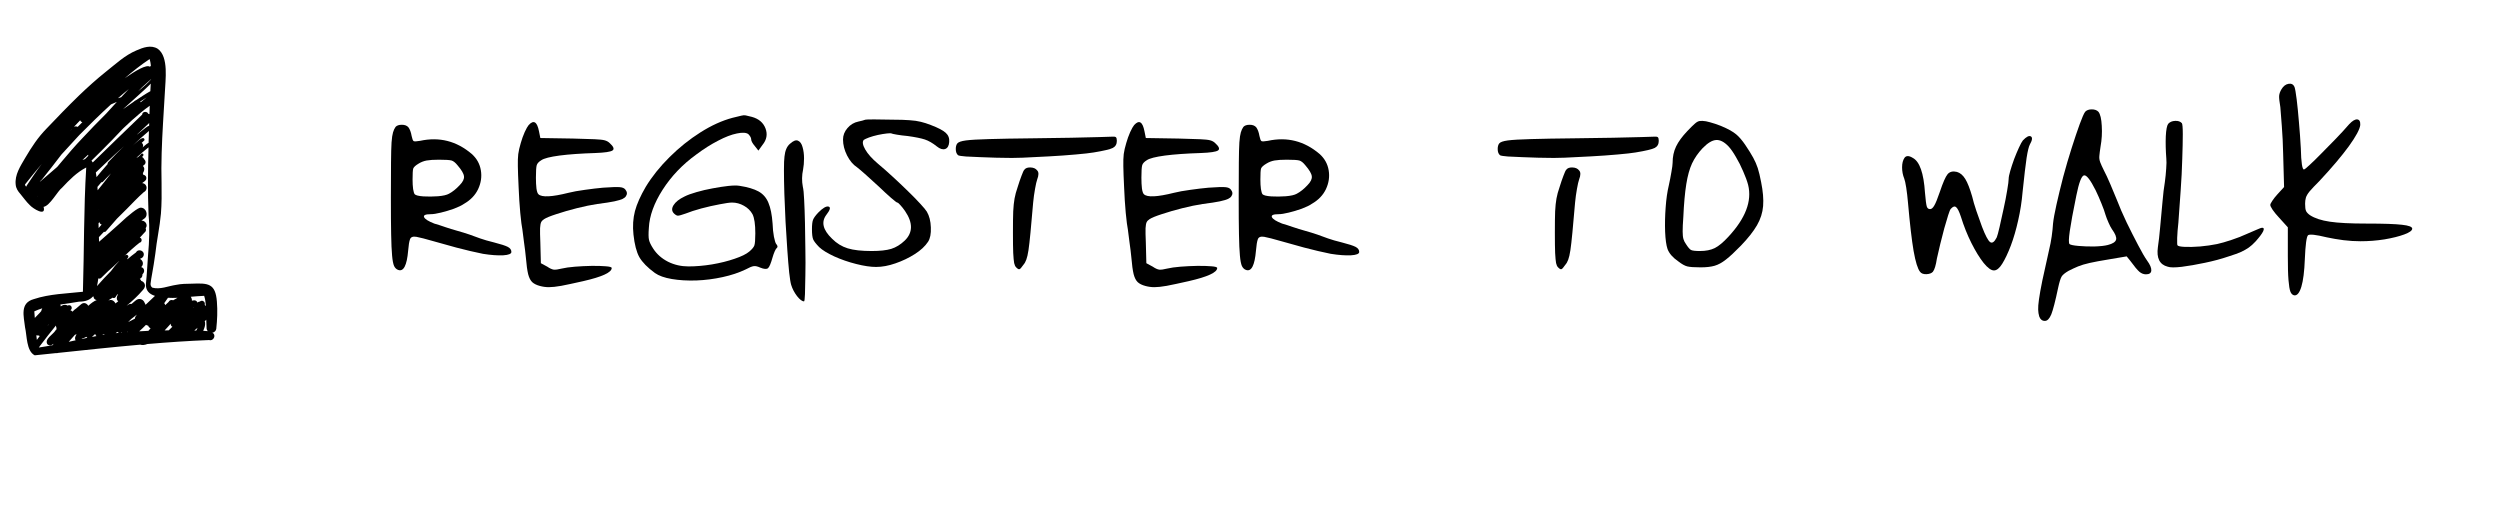
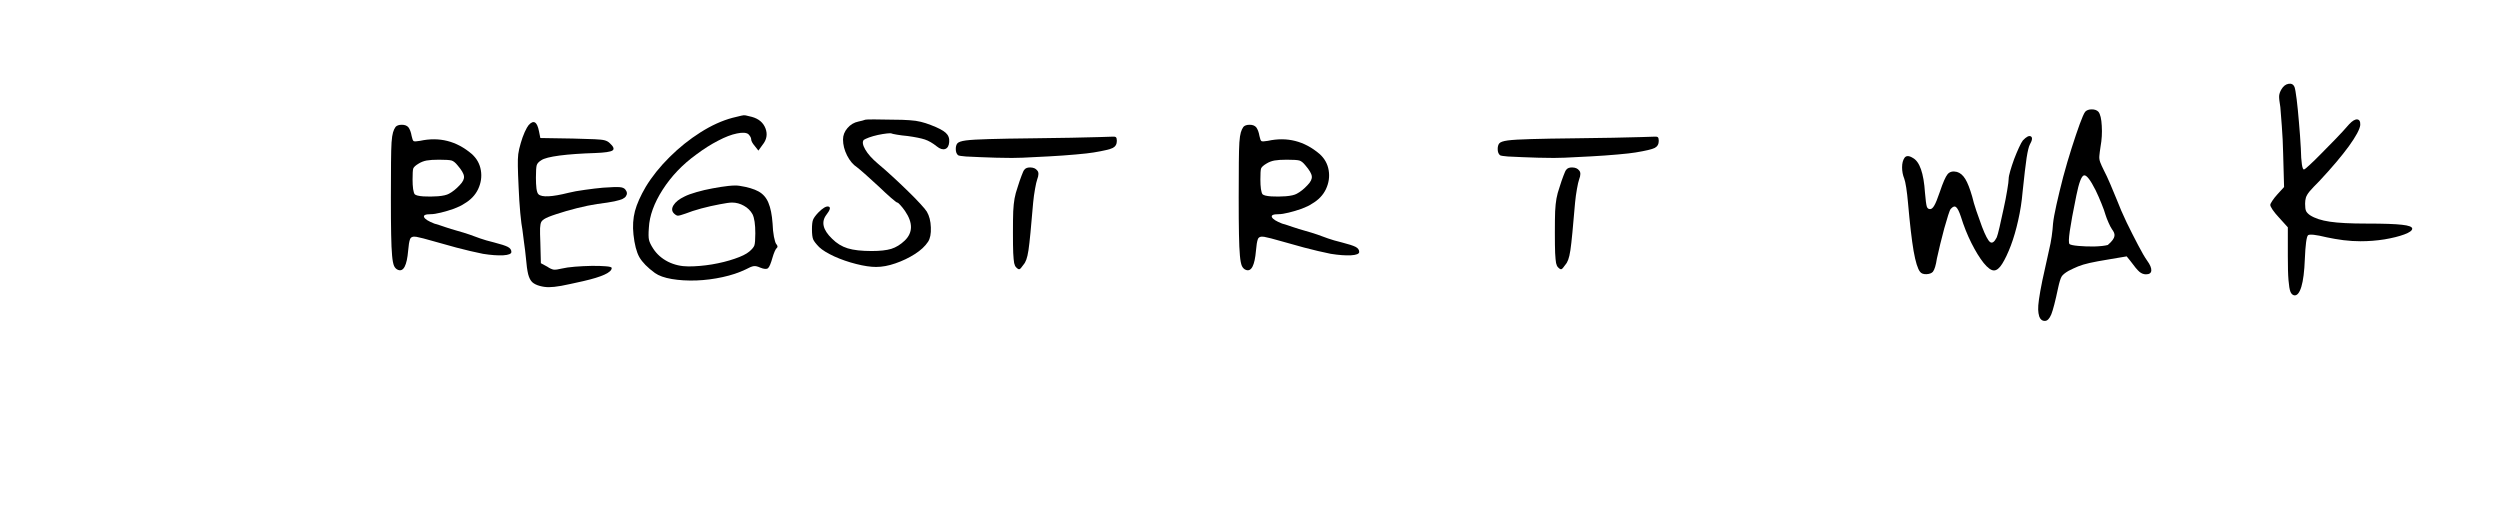
<svg xmlns="http://www.w3.org/2000/svg" width="389" zoomAndPan="magnify" viewBox="0 0 291.75 59.25" height="79" preserveAspectRatio="xMidYMid meet" version="1.2">
  <defs>
    <clipPath id="4ed047c66f">
-       <path d="M 1.699 5.188 L 25.398 5.188 L 25.398 41.477 L 1.699 41.477 Z M 1.699 5.188 " />
-     </clipPath>
+       </clipPath>
  </defs>
  <g id="87a8925f1a">
    <g clip-rule="nonzero" clip-path="url(#4ed047c66f)">
      <path style=" stroke:none;fill-rule:nonzero;fill:#000000;fill-opacity:1;" d="M 25.312 35.203 C 25.148 33.055 24.281 33.031 22.391 33.105 C 21.77 33.113 21.148 33.117 20.539 33.246 C 19.633 33.379 18.688 33.816 17.773 33.57 C 17.773 33.57 17.777 33.566 17.777 33.566 C 17.617 33.465 17.551 33.266 17.574 33.078 C 17.66 32.328 17.836 31.594 17.941 30.848 C 18 30.434 18.066 30.027 18.125 29.613 C 18.289 28.047 18.641 26.504 18.781 24.934 C 18.875 23.762 18.871 22.582 18.855 21.406 C 18.789 19.047 18.891 16.688 19.027 14.336 C 19.09 13.152 19.164 11.977 19.238 10.801 C 19.293 9.367 19.719 6.637 18.41 5.695 C 17.621 5.199 16.691 5.547 15.914 5.887 C 14.57 6.449 13.496 7.477 12.367 8.363 C 11.277 9.234 10.227 10.18 9.219 11.148 C 7.926 12.402 6.672 13.703 5.43 15.008 C 4.414 16.051 3.711 17.125 2.941 18.426 C 2.387 19.383 1.699 20.398 1.832 21.555 C 1.867 21.973 2.094 22.32 2.371 22.629 C 2.738 23.062 3.055 23.535 3.469 23.93 C 3.848 24.352 5.422 25.328 5.086 24.141 C 5.828 24.023 6.711 22.301 7.25 21.898 C 8.086 21.004 8.961 20.109 10.062 19.547 C 9.766 24.371 9.824 29.219 9.676 34.047 C 7.773 34.262 5.797 34.293 3.949 34.906 C 2.289 35.359 2.781 36.91 2.922 38.195 C 3.152 39.164 3.066 40.969 4.051 41.465 C 4.879 41.383 5.703 41.297 6.531 41.207 C 6.625 41.219 6.723 41.207 6.812 41.18 C 9.98 40.844 13.164 40.504 16.355 40.223 C 16.613 40.301 16.895 40.266 17.195 40.148 C 19.598 39.945 22 39.777 24.395 39.684 C 24.824 39.828 25.199 39.293 24.93 38.934 C 24.883 38.898 24.836 38.863 24.781 38.836 C 25.008 38.789 25.211 38.609 25.238 38.375 C 25.352 37.328 25.398 36.258 25.312 35.203 Z M 22.906 38.574 C 22.828 38.574 22.75 38.57 22.676 38.57 C 22.805 38.465 22.938 38.355 23.062 38.25 C 23.012 38.355 22.961 38.465 22.906 38.574 Z M 16.246 38.664 C 16.5 38.445 16.766 38.184 17.039 37.906 C 17.113 37.961 17.199 38 17.289 38 C 17.312 38.094 17.371 38.184 17.492 38.27 C 17.52 38.289 17.547 38.301 17.578 38.309 C 17.496 38.395 17.426 38.48 17.352 38.57 C 17.34 38.582 17.324 38.594 17.312 38.609 C 16.953 38.625 16.602 38.641 16.246 38.664 Z M 13.895 38.844 C 13.766 38.855 13.633 38.867 13.5 38.879 C 13.566 38.836 13.633 38.785 13.703 38.73 C 13.754 38.793 13.824 38.828 13.895 38.844 Z M 4.004 36.34 C 4.008 36.336 4.012 36.332 4.012 36.332 C 4.312 36.195 4.617 36.078 4.934 35.98 C 4.906 36.043 4.879 36.105 4.848 36.164 C 4.84 36.203 4.828 36.25 4.816 36.301 C 4.805 36.312 4.793 36.324 4.785 36.336 C 4.621 36.555 4.312 36.82 4.062 37.102 C 4.047 36.844 4.027 36.594 4.004 36.34 Z M 9.621 18.668 C 9.676 18.617 9.73 18.562 9.789 18.512 C 9.949 18.355 10.117 18.207 10.281 18.055 C 10.281 18.102 10.289 18.141 10.301 18.184 C 10.176 18.312 10.051 18.438 9.922 18.57 C 9.828 18.594 9.73 18.629 9.621 18.668 Z M 8.844 14.75 C 8.77 14.75 8.691 14.773 8.629 14.801 C 8.867 14.543 9.113 14.285 9.359 14.035 C 9.379 14.102 9.418 14.16 9.484 14.207 C 9.527 14.23 9.566 14.25 9.609 14.262 C 9.602 14.27 9.594 14.281 9.586 14.285 C 9.41 14.457 9.242 14.629 9.066 14.805 C 9.008 14.773 8.934 14.758 8.844 14.75 Z M 8.379 15.082 C 8.309 15.148 8.246 15.223 8.18 15.293 C 8.246 15.215 8.316 15.141 8.387 15.062 C 8.387 15.07 8.383 15.078 8.379 15.082 Z M 17.555 10.445 C 17.555 10.512 17.551 10.574 17.547 10.641 C 17.246 10.805 16.957 10.992 16.664 11.176 C 16.406 11.34 16.148 11.508 15.895 11.68 C 15.785 11.719 15.691 11.805 15.594 11.883 C 15.309 12.078 15.027 12.273 14.746 12.473 C 14.621 12.559 14.492 12.648 14.363 12.734 C 14.973 12.172 15.586 11.621 16.203 11.07 C 16.668 10.637 17.16 10.219 17.594 9.758 C 17.582 9.984 17.566 10.219 17.555 10.445 Z M 16.414 11.938 C 16.402 11.906 16.383 11.879 16.367 11.852 C 16.617 11.684 16.867 11.523 17.121 11.367 C 16.887 11.555 16.648 11.75 16.414 11.938 Z M 17.629 9.258 C 17.188 9.781 16.633 10.207 16.121 10.66 C 16.273 10.5 16.434 10.336 16.586 10.176 C 16.938 9.863 17.285 9.551 17.629 9.234 C 17.629 9.242 17.629 9.25 17.629 9.258 Z M 15.027 10.398 C 14.727 10.715 14.43 11.027 14.137 11.348 C 14.012 11.383 13.887 11.422 13.762 11.465 C 14.176 11.098 14.598 10.742 15.027 10.398 Z M 10.703 18.719 C 11.086 18.34 11.473 17.957 11.859 17.578 C 12.688 16.77 13.48 15.926 14.277 15.086 C 14.332 15.031 14.391 14.977 14.445 14.922 C 15.086 14.301 15.754 13.707 16.441 13.133 C 16.777 12.859 17.117 12.59 17.477 12.34 C 17.473 12.434 17.469 12.523 17.465 12.617 C 17.461 12.855 17.453 13.09 17.441 13.324 C 17.398 13.297 17.348 13.281 17.297 13.273 C 17.195 12.977 16.617 12.965 16.586 13.379 C 14.668 15.238 12.727 17.082 10.824 18.957 C 10.777 18.875 10.73 18.801 10.676 18.742 C 10.68 18.734 10.691 18.723 10.703 18.719 Z M 11.5 26.035 C 11.539 25.996 11.578 25.961 11.613 25.922 C 11.617 26.004 11.656 26.082 11.723 26.137 C 11.766 26.172 11.816 26.191 11.867 26.199 C 11.75 26.336 11.629 26.477 11.508 26.613 C 11.504 26.422 11.504 26.227 11.5 26.035 Z M 11.457 24.414 C 11.457 24.406 11.457 24.402 11.457 24.395 C 11.465 24.395 11.469 24.391 11.473 24.387 C 11.469 24.398 11.465 24.406 11.457 24.414 Z M 12.629 20.656 C 12.227 21.18 11.812 21.695 11.395 22.207 C 11.387 22.078 11.379 21.941 11.371 21.812 C 11.523 21.633 11.672 21.453 11.82 21.277 C 11.887 21.281 11.957 21.266 12.004 21.211 C 12.188 21.016 12.375 20.824 12.559 20.633 C 12.691 20.5 12.82 20.371 12.953 20.238 C 12.844 20.379 12.738 20.516 12.629 20.656 Z M 11.184 20.125 C 11.613 19.703 12.047 19.293 12.484 18.887 C 13.133 18.27 13.801 17.668 14.469 17.066 C 13.836 17.664 13.227 18.281 12.641 18.918 C 12.578 18.98 12.547 19.07 12.555 19.156 C 12.113 19.652 11.688 20.156 11.266 20.668 C 11.242 20.484 11.215 20.301 11.184 20.125 Z M 11.473 32.488 C 11.582 32.535 11.719 32.52 11.805 32.434 C 12.07 32.168 12.34 31.91 12.609 31.652 C 13.051 31.273 13.48 30.867 13.902 30.461 C 13.902 30.465 13.906 30.465 13.906 30.469 C 13.555 30.832 13.246 31.227 12.949 31.637 C 12.387 32.203 11.844 32.781 11.32 33.387 C 11.383 33.082 11.438 32.785 11.473 32.488 Z M 5.645 37.867 C 5.648 37.875 5.652 37.883 5.66 37.887 C 5.625 37.93 5.59 37.973 5.555 38.023 C 5.582 37.973 5.613 37.918 5.645 37.867 Z M 15.293 37.242 C 15.523 37.066 15.75 36.887 15.977 36.711 C 15.918 36.793 15.855 36.879 15.801 36.965 C 15.762 37.031 15.746 37.105 15.754 37.18 C 15.484 37.312 15.219 37.449 14.953 37.59 C 15.074 37.473 15.184 37.355 15.293 37.242 Z M 22.52 35.883 C 22.527 35.871 22.527 35.855 22.531 35.84 C 22.551 35.832 22.57 35.828 22.586 35.824 C 22.566 35.844 22.543 35.863 22.52 35.883 Z M 13.793 35.168 C 13.684 35.25 13.574 35.332 13.461 35.418 C 13.457 35.391 13.453 35.367 13.441 35.344 C 13.223 35.004 12.949 34.949 12.652 35.055 C 12.816 34.949 12.98 34.828 13.141 34.742 C 13.145 34.738 13.148 34.738 13.152 34.734 C 13.16 34.738 13.164 34.746 13.164 34.75 C 13.277 34.812 13.426 34.777 13.488 34.664 C 13.543 34.57 13.598 34.484 13.656 34.398 C 13.699 34.367 13.742 34.34 13.785 34.312 C 13.598 34.641 13.559 34.953 13.793 35.168 Z M 16.539 16.668 C 16.605 16.609 16.672 16.547 16.734 16.488 C 16.812 16.441 16.879 16.367 16.863 16.273 C 16.703 15.75 15.891 16.684 15.664 16.832 C 15.598 16.891 15.531 16.953 15.465 17.012 C 15.465 17.012 15.469 17.008 15.469 17.008 C 16.078 16.426 16.699 15.852 17.344 15.312 C 17.355 15.309 17.367 15.301 17.379 15.297 C 17.367 15.758 17.352 16.211 17.34 16.668 C 17.09 16.781 16.781 17.102 16.605 17.242 C 16.617 17.23 16.629 17.215 16.645 17.203 C 16.77 16.996 16.691 16.781 16.539 16.668 Z M 17.402 14.684 C 17.23 14.715 17.09 14.852 16.945 14.949 C 16.629 15.191 16.324 15.441 16.016 15.691 C 16.012 15.688 16.004 15.688 16.004 15.684 C 16.477 15.25 16.949 14.809 17.41 14.359 C 17.406 14.473 17.406 14.578 17.402 14.684 Z M 17.473 6.914 C 17.539 7.16 17.582 7.41 17.609 7.664 C 17.574 7.707 17.539 7.754 17.5 7.793 C 17.117 7.484 15.824 8.242 14.559 9.129 C 15.477 8.34 16.422 7.582 17.43 6.914 C 17.445 6.914 17.461 6.914 17.473 6.914 Z M 4.891 20.949 C 5.633 20.043 6.34 19.113 7.051 18.188 C 7.09 18.137 7.133 18.082 7.172 18.031 C 7.809 17.336 8.445 16.637 9.086 15.945 C 9.152 15.875 9.219 15.797 9.289 15.727 C 10.488 14.52 11.699 13.324 12.957 12.18 C 13.184 12.078 13.406 11.984 13.637 11.891 C 13.23 12.336 12.82 12.785 12.414 13.234 C 11.457 14.184 10.523 15.152 9.602 16.137 C 8.785 16.996 8.008 17.887 7.25 18.797 C 7.059 19.023 6.871 19.254 6.676 19.48 C 5.992 20.059 5.312 20.645 4.637 21.234 C 4.711 21.121 4.797 21.02 4.891 20.949 Z M 4.32 22.922 C 4.34 22.902 4.355 22.887 4.379 22.867 C 4.379 22.867 4.383 22.871 4.383 22.871 C 4.363 22.891 4.344 22.91 4.324 22.926 C 4.324 22.922 4.324 22.922 4.32 22.922 Z M 4.238 39.125 C 4.242 39.125 4.242 39.129 4.246 39.129 C 4.34 39.156 4.422 39.16 4.5 39.148 C 4.512 39.156 4.523 39.164 4.531 39.172 C 4.566 39.191 4.602 39.203 4.641 39.211 C 4.527 39.363 4.414 39.512 4.301 39.664 C 4.281 39.484 4.262 39.305 4.238 39.125 Z M 4.691 40.332 C 5.277 39.535 5.906 38.762 6.523 37.992 C 6.527 38.074 6.551 38.148 6.582 38.219 C 6.574 38.27 6.578 38.324 6.609 38.391 C 6.613 38.395 6.617 38.395 6.617 38.398 C 6.57 38.453 6.52 38.512 6.473 38.566 C 6.227 39.02 5.117 39.578 5.547 40.195 C 5.812 40.383 6.039 40.297 6.246 40.113 C 6.215 40.168 6.184 40.223 6.16 40.277 C 5.617 40.379 5.074 40.477 4.527 40.555 C 4.582 40.484 4.637 40.41 4.691 40.332 Z M 8.75 39.066 C 8.809 39.047 8.875 39.027 8.938 39.008 C 8.758 39.293 8.688 39.543 8.832 39.711 C 8.562 39.77 8.293 39.832 8.02 39.891 C 8.266 39.613 8.508 39.336 8.75 39.066 Z M 9.57 39.512 C 9.727 39.48 9.898 39.406 10.078 39.305 C 10.09 39.324 10.105 39.344 10.125 39.367 C 10.148 39.391 10.172 39.41 10.195 39.422 C 9.973 39.469 9.754 39.516 9.535 39.562 C 9.543 39.543 9.559 39.531 9.57 39.512 Z M 11.113 38.969 C 11.113 39 11.121 39.031 11.137 39.062 C 11.164 39.125 11.207 39.176 11.262 39.219 C 11.086 39.25 10.906 39.281 10.727 39.32 C 10.855 39.199 10.984 39.082 11.113 38.969 Z M 12.16 38.977 C 12.164 39 12.168 39.027 12.176 39.055 C 12.09 39.07 12.008 39.082 11.922 39.098 C 12 39.059 12.082 39.016 12.16 38.977 Z M 14.855 38.758 C 14.84 38.758 14.832 38.762 14.816 38.762 C 14.852 38.727 14.883 38.691 14.918 38.656 C 14.891 38.695 14.871 38.727 14.855 38.758 Z M 19.926 37.77 C 19.914 37.887 19.945 37.992 20.035 38.086 C 20.062 38.105 20.094 38.117 20.121 38.125 C 19.977 38.27 19.836 38.41 19.691 38.551 C 19.531 38.551 19.367 38.555 19.211 38.559 C 19.457 38.305 19.695 38.035 19.926 37.77 Z M 23.824 34.523 C 23.949 34.902 24 35.297 24.023 35.691 C 24.02 35.695 24.008 35.699 24 35.703 C 23.969 35.66 23.938 35.625 23.906 35.594 C 23.906 35.57 23.902 35.551 23.895 35.535 C 23.918 35.422 23.891 35.293 23.805 35.203 C 23.625 35.039 23.469 35.086 23.32 35.191 C 23.215 35.207 23.113 35.246 23.035 35.309 C 23 35.188 22.902 35.078 22.734 35.051 C 22.633 35.043 22.52 35.059 22.395 35.09 C 22.406 34.926 22.352 34.766 22.262 34.633 C 22.781 34.59 23.305 34.543 23.824 34.523 Z M 20.715 34.754 C 20.543 34.848 20.371 34.949 20.203 35.047 C 20.035 34.965 19.793 35.004 19.68 35.234 C 19.551 35.363 19.418 35.484 19.285 35.609 C 19.266 35.527 19.223 35.449 19.164 35.383 C 19.367 35.105 19.52 34.887 19.598 34.758 C 19.598 34.754 19.594 34.754 19.594 34.75 C 19.969 34.773 20.34 34.77 20.715 34.754 Z M 18.082 34.527 C 18.078 34.539 18.066 34.551 18.059 34.555 C 17.719 34.891 17.348 35.227 16.984 35.574 C 16.969 35.504 16.938 35.434 16.895 35.371 C 16.895 35.371 16.891 35.367 16.891 35.367 C 16.77 34.977 16.277 34.664 15.789 35.098 C 15.633 35.219 15.488 35.344 15.344 35.473 C 15.27 35.453 15.184 35.457 15.086 35.496 C 14.977 35.555 14.875 35.617 14.773 35.68 C 15.453 35.113 16.105 34.512 16.684 33.836 C 17.148 33.348 16.836 32.879 16.484 32.781 C 16.449 32.691 16.391 32.609 16.316 32.547 C 16.367 32.508 16.422 32.469 16.473 32.434 C 16.594 32.316 16.633 32.172 16.617 32.031 C 16.824 31.801 16.906 31.555 16.703 31.293 C 16.625 31.227 16.551 31.188 16.473 31.168 C 16.5 31.148 16.527 31.125 16.547 31.098 C 16.809 30.766 16.641 30.371 16.344 30.219 C 16.367 30.199 16.391 30.18 16.414 30.164 C 16.582 30.125 16.719 29.984 16.762 29.824 C 16.918 29.273 16.145 28.961 15.867 29.461 C 15.52 29.711 15.184 29.984 14.859 30.266 C 14.867 30.223 14.875 30.184 14.871 30.148 C 14.898 30.113 14.93 30.086 14.953 30.051 C 15.074 29.863 14.816 29.637 14.648 29.781 C 14.605 29.824 14.551 29.863 14.492 29.902 C 15.07 29.355 15.656 28.812 16.285 28.324 C 16.605 28.27 16.605 27.801 16.316 27.734 C 16.547 27.496 16.773 27.254 16.992 27 C 17.055 26.867 17.043 26.73 16.992 26.613 C 17 26.605 17.012 26.598 17.027 26.586 C 17.289 26.191 16.906 25.711 16.5 25.75 C 16.605 25.672 16.711 25.594 16.82 25.523 C 17.379 25.156 17.074 24.227 16.414 24.234 C 16.121 24.219 15.043 25.059 13.926 26.121 C 13.48 26.508 13.047 26.898 12.609 27.293 C 12.258 27.602 11.91 27.91 11.562 28.215 C 11.555 28.031 11.551 27.852 11.543 27.672 C 11.562 27.648 11.582 27.629 11.598 27.613 C 11.77 27.426 11.949 27.242 12.129 27.051 C 12.207 27.082 12.297 27.066 12.355 26.996 C 12.547 26.781 12.734 26.57 12.922 26.352 C 13.164 26.078 13.406 25.797 13.648 25.52 C 14.039 25.133 14.422 24.75 14.809 24.367 C 15.465 23.707 16.094 23.023 16.793 22.414 C 17.051 22.297 17.172 21.973 17.066 21.715 C 16.992 21.504 16.797 21.387 16.594 21.367 C 16.77 21.203 17.047 21.113 17.074 20.84 C 17.109 20.578 16.922 20.418 16.715 20.391 C 16.719 20.352 16.711 20.312 16.699 20.273 C 16.691 20.25 16.676 20.23 16.668 20.211 C 16.781 20.043 16.852 19.855 16.832 19.645 C 16.809 19.527 16.75 19.438 16.676 19.367 C 16.758 19.297 16.836 19.23 16.918 19.16 C 17.051 18.969 16.988 18.738 16.84 18.602 C 16.785 18.48 16.695 18.379 16.574 18.32 C 16.684 18.227 16.793 18.117 16.719 17.984 C 16.672 17.91 16.566 17.906 16.5 17.949 C 16.434 17.992 16.414 18.066 16.355 18.109 C 16.277 18.18 16.203 18.254 16.125 18.324 C 16.055 18.352 15.98 18.383 15.914 18.418 C 16.367 17.992 16.836 17.582 17.332 17.195 C 17.262 19.816 17.23 22.434 17.336 25.055 C 17.484 26.605 17.422 28.164 17.281 29.715 C 17.195 30.836 17.152 31.945 17.035 33.062 C 16.949 33.887 17.426 34.328 18.082 34.527 Z M 2.918 21.527 C 3.555 20.719 4.207 19.926 4.871 19.137 C 4.254 19.949 3.691 20.801 3.125 21.645 C 3.098 21.684 3.078 21.734 3.066 21.781 C 3.039 21.762 3.016 21.738 2.992 21.715 C 2.945 21.66 2.922 21.598 2.918 21.527 Z M 10.816 34.625 C 10.852 34.625 10.891 34.609 10.93 34.594 C 10.926 34.609 10.922 34.617 10.922 34.633 C 10.914 34.84 11.09 34.992 11.285 35.02 C 10.984 35.121 10.648 35.371 10.301 35.688 C 10.145 35.398 9.77 35.219 9.43 35.535 C 9.238 35.688 9.055 35.852 8.871 36.016 C 8.762 36.066 8.668 36.168 8.582 36.25 C 8.539 36.289 8.504 36.328 8.461 36.371 C 8.395 36.289 8.305 36.234 8.211 36.199 C 8.48 36.066 8.402 35.605 8.043 35.613 C 7.984 35.625 7.934 35.641 7.879 35.66 C 7.758 35.582 7.598 35.547 7.402 35.594 C 7.285 35.629 7.18 35.688 7.082 35.758 C 7.086 35.68 7.074 35.605 7.043 35.539 C 7.773 35.43 8.512 35.336 9.219 35.203 C 9.938 35.203 10.461 35.016 10.816 34.625 Z M 4.008 36.336 C 4.004 36.336 4.004 36.336 4.008 36.336 C 4.004 36.336 4.004 36.336 4.008 36.336 C 4.004 36.336 4.004 36.336 4.008 36.336 C 4.004 36.336 4.004 36.336 4.008 36.336 Z M 14.094 38.824 C 14.105 38.816 14.125 38.812 14.137 38.805 C 14.176 38.785 14.211 38.766 14.246 38.746 C 14.23 38.77 14.219 38.789 14.203 38.812 C 14.172 38.816 14.145 38.816 14.113 38.82 C 14.105 38.824 14.102 38.824 14.094 38.824 Z M 23.715 38.605 C 23.848 38.305 23.969 38 23.938 37.672 C 23.934 37.605 23.914 37.547 23.887 37.496 C 23.949 37.434 24.012 37.371 24.07 37.312 C 24.082 37.652 24.094 37.996 24.109 38.336 C 24.117 38.453 24.168 38.559 24.246 38.645 C 24.074 38.621 23.895 38.609 23.715 38.605 Z M 23.715 38.605 " />
    </g>
    <g style="fill:#000000;fill-opacity:1;">
      <g transform="translate(45.241, 39.169)">
        <path style="stroke:none" d="M 0.922 -24.359 C 1.066 -24.523 1.312 -24.609 1.656 -24.609 C 2 -24.609 2.254 -24.508 2.422 -24.312 C 2.598 -24.07 2.723 -23.734 2.797 -23.297 C 2.867 -22.953 2.945 -22.754 3.031 -22.703 C 3.113 -22.648 3.363 -22.66 3.781 -22.734 C 6.031 -23.223 8.039 -22.711 9.812 -21.203 C 10.395 -20.68 10.75 -20.047 10.875 -19.297 C 11 -18.555 10.895 -17.828 10.562 -17.109 C 10.227 -16.398 9.68 -15.828 8.922 -15.391 C 8.629 -15.191 8.234 -15 7.734 -14.812 C 7.234 -14.633 6.727 -14.484 6.219 -14.359 C 5.719 -14.234 5.312 -14.172 5 -14.172 C 4.406 -14.172 4.156 -14.055 4.25 -13.828 C 4.352 -13.598 4.75 -13.348 5.438 -13.078 C 5.781 -12.984 6.203 -12.848 6.703 -12.672 C 7.203 -12.504 7.641 -12.367 8.016 -12.266 C 8.617 -12.098 9.129 -11.941 9.547 -11.797 C 9.961 -11.648 10.379 -11.5 10.797 -11.344 C 11.211 -11.195 11.754 -11.039 12.422 -10.875 C 13.203 -10.676 13.734 -10.504 14.016 -10.359 C 14.297 -10.211 14.438 -10.016 14.438 -9.766 C 14.438 -9.547 14.117 -9.414 13.484 -9.375 C 12.848 -9.344 12.062 -9.398 11.125 -9.547 C 10.562 -9.672 10.062 -9.781 9.625 -9.875 C 9.188 -9.977 8.645 -10.113 8 -10.281 C 7.363 -10.457 6.484 -10.703 5.359 -11.016 C 4.43 -11.285 3.766 -11.457 3.359 -11.531 C 2.953 -11.602 2.703 -11.508 2.609 -11.25 C 2.516 -11 2.441 -10.555 2.391 -9.922 C 2.242 -8.18 1.852 -7.43 1.219 -7.672 C 1.02 -7.742 0.863 -7.895 0.75 -8.125 C 0.645 -8.363 0.566 -8.77 0.516 -9.344 C 0.461 -9.926 0.426 -10.754 0.406 -11.828 C 0.383 -12.898 0.375 -14.332 0.375 -16.125 C 0.375 -17.844 0.379 -19.207 0.391 -20.219 C 0.398 -21.238 0.422 -22.016 0.453 -22.547 C 0.492 -23.086 0.551 -23.477 0.625 -23.719 C 0.695 -23.969 0.797 -24.18 0.922 -24.359 Z M 8.156 -19.875 C 7.906 -20.188 7.672 -20.375 7.453 -20.438 C 7.234 -20.5 6.742 -20.531 5.984 -20.531 C 5.367 -20.531 4.891 -20.5 4.547 -20.438 C 4.211 -20.375 3.91 -20.258 3.641 -20.094 C 3.266 -19.875 3.047 -19.676 2.984 -19.5 C 2.93 -19.332 2.906 -18.906 2.906 -18.219 C 2.906 -17.801 2.926 -17.43 2.969 -17.109 C 3.02 -16.797 3.082 -16.594 3.156 -16.5 C 3.281 -16.375 3.617 -16.289 4.172 -16.25 C 4.723 -16.219 5.289 -16.223 5.875 -16.266 C 6.469 -16.316 6.895 -16.414 7.156 -16.562 C 7.57 -16.781 7.988 -17.113 8.406 -17.562 C 8.781 -17.945 8.945 -18.289 8.906 -18.594 C 8.875 -18.906 8.625 -19.332 8.156 -19.875 Z M 8.156 -19.875 " />
      </g>
    </g>
    <g style="fill:#000000;fill-opacity:1;">
      <g transform="translate(60.042, 39.169)">
        <path style="stroke:none" d="M 1.656 -24.578 C 2.238 -25.211 2.641 -24.969 2.859 -23.844 L 3.016 -23.062 L 6.828 -23 C 7.953 -22.969 8.789 -22.941 9.344 -22.922 C 9.895 -22.898 10.285 -22.859 10.516 -22.797 C 10.754 -22.734 10.945 -22.629 11.094 -22.484 C 11.562 -22.066 11.676 -21.773 11.438 -21.609 C 11.207 -21.453 10.539 -21.352 9.438 -21.312 C 7.75 -21.258 6.352 -21.16 5.25 -21.016 C 4.145 -20.867 3.438 -20.688 3.125 -20.469 C 2.832 -20.289 2.656 -20.098 2.594 -19.891 C 2.531 -19.68 2.5 -19.195 2.5 -18.438 C 2.5 -17.945 2.52 -17.523 2.562 -17.172 C 2.613 -16.816 2.691 -16.594 2.797 -16.5 C 3.18 -16.125 4.352 -16.18 6.312 -16.672 C 6.801 -16.797 7.438 -16.91 8.219 -17.016 C 9.008 -17.129 9.711 -17.211 10.328 -17.266 C 11.328 -17.336 11.977 -17.359 12.281 -17.328 C 12.594 -17.305 12.812 -17.211 12.938 -17.047 C 13.156 -16.773 13.176 -16.516 13 -16.266 C 12.926 -16.148 12.797 -16.047 12.609 -15.953 C 12.43 -15.867 12.113 -15.773 11.656 -15.672 C 11.207 -15.578 10.531 -15.473 9.625 -15.359 C 8.938 -15.254 8.156 -15.094 7.281 -14.875 C 6.414 -14.656 5.625 -14.426 4.906 -14.188 C 4.188 -13.957 3.703 -13.758 3.453 -13.594 C 3.285 -13.488 3.172 -13.367 3.109 -13.234 C 3.047 -13.109 3.004 -12.875 2.984 -12.531 C 2.973 -12.188 2.984 -11.633 3.016 -10.875 L 3.078 -8.453 L 3.828 -8.047 C 4.117 -7.848 4.367 -7.734 4.578 -7.703 C 4.785 -7.68 5.098 -7.723 5.516 -7.828 C 5.898 -7.922 6.414 -7.992 7.062 -8.047 C 7.719 -8.098 8.367 -8.129 9.016 -8.141 C 9.66 -8.148 10.207 -8.133 10.656 -8.094 C 11.113 -8.062 11.344 -7.992 11.344 -7.891 C 11.344 -7.379 10.234 -6.867 8.016 -6.359 C 6.91 -6.109 6.055 -5.926 5.453 -5.812 C 4.859 -5.707 4.379 -5.656 4.016 -5.656 C 3.66 -5.656 3.312 -5.703 2.969 -5.797 C 2.582 -5.898 2.285 -6.047 2.078 -6.234 C 1.867 -6.43 1.707 -6.742 1.594 -7.172 C 1.488 -7.609 1.398 -8.254 1.328 -9.109 C 1.273 -9.672 1.203 -10.27 1.109 -10.906 C 1.023 -11.539 0.961 -12.031 0.922 -12.375 C 0.848 -12.719 0.766 -13.367 0.672 -14.328 C 0.586 -15.285 0.523 -16.266 0.484 -17.266 C 0.43 -18.367 0.398 -19.207 0.391 -19.781 C 0.379 -20.352 0.395 -20.82 0.438 -21.188 C 0.488 -21.562 0.586 -21.992 0.734 -22.484 C 0.859 -22.922 1.008 -23.344 1.188 -23.75 C 1.375 -24.156 1.531 -24.43 1.656 -24.578 Z M 1.656 -24.578 " />
      </g>
    </g>
    <g style="fill:#000000;fill-opacity:1;">
      <g transform="translate(73.52, 39.169)">
        <path style="stroke:none" d="M 11.969 -25.422 C 12.457 -25.547 12.801 -25.629 13 -25.672 C 13.195 -25.723 13.363 -25.734 13.5 -25.703 C 13.633 -25.68 13.875 -25.625 14.219 -25.531 C 15.02 -25.312 15.551 -24.863 15.812 -24.188 C 16.07 -23.508 15.957 -22.867 15.469 -22.266 L 14.984 -21.594 L 14.578 -22.109 C 14.285 -22.453 14.141 -22.723 14.141 -22.922 C 14.141 -23.086 14.031 -23.285 13.812 -23.516 C 13.562 -23.703 13.117 -23.727 12.484 -23.594 C 11.848 -23.469 11.113 -23.188 10.281 -22.75 C 9.445 -22.32 8.594 -21.781 7.719 -21.125 C 6.125 -19.969 4.82 -18.602 3.812 -17.031 C 2.812 -15.469 2.273 -13.988 2.203 -12.594 C 2.148 -11.914 2.156 -11.441 2.219 -11.172 C 2.281 -10.898 2.445 -10.555 2.719 -10.141 C 3.133 -9.504 3.707 -9 4.438 -8.625 C 5.176 -8.258 5.973 -8.078 6.828 -8.078 C 7.691 -8.078 8.602 -8.156 9.562 -8.312 C 10.531 -8.477 11.41 -8.695 12.203 -8.969 C 13.004 -9.238 13.578 -9.52 13.922 -9.812 C 14.242 -10.082 14.441 -10.32 14.516 -10.531 C 14.586 -10.738 14.625 -11.207 14.625 -11.938 C 14.625 -12.988 14.516 -13.734 14.297 -14.172 C 14.066 -14.586 13.734 -14.914 13.297 -15.156 C 12.859 -15.406 12.395 -15.531 11.906 -15.531 C 11.633 -15.531 11.156 -15.461 10.469 -15.328 C 9.781 -15.203 9.066 -15.039 8.328 -14.844 C 7.598 -14.645 6.988 -14.445 6.5 -14.25 C 6.031 -14.082 5.727 -14 5.594 -14 C 5.469 -14 5.316 -14.082 5.141 -14.25 C 4.867 -14.52 4.848 -14.844 5.078 -15.219 C 5.316 -15.602 5.742 -15.941 6.359 -16.234 C 6.703 -16.41 7.172 -16.582 7.766 -16.75 C 8.367 -16.926 8.992 -17.07 9.641 -17.188 C 10.285 -17.312 10.895 -17.406 11.469 -17.469 C 12.051 -17.531 12.488 -17.535 12.781 -17.484 C 13.738 -17.336 14.477 -17.117 15 -16.828 C 15.531 -16.535 15.914 -16.094 16.156 -15.5 C 16.406 -14.914 16.566 -14.109 16.641 -13.078 C 16.66 -12.516 16.711 -12.004 16.797 -11.547 C 16.891 -11.098 16.973 -10.82 17.047 -10.719 C 17.242 -10.5 17.27 -10.332 17.125 -10.219 C 17.07 -10.188 16.992 -10.062 16.891 -9.844 C 16.797 -9.625 16.711 -9.391 16.641 -9.141 C 16.441 -8.43 16.266 -8.008 16.109 -7.875 C 15.953 -7.738 15.648 -7.758 15.203 -7.938 C 14.891 -8.082 14.633 -8.141 14.438 -8.109 C 14.238 -8.086 13.922 -7.957 13.484 -7.719 C 12.703 -7.344 11.805 -7.047 10.797 -6.828 C 9.797 -6.609 8.773 -6.477 7.734 -6.438 C 6.691 -6.406 5.738 -6.461 4.875 -6.609 C 4.02 -6.754 3.363 -6.988 2.906 -7.312 C 2.039 -7.945 1.438 -8.562 1.094 -9.156 C 0.758 -9.758 0.531 -10.641 0.406 -11.797 C 0.301 -12.773 0.359 -13.688 0.578 -14.531 C 0.805 -15.375 1.227 -16.32 1.844 -17.375 C 2.57 -18.57 3.5 -19.727 4.625 -20.844 C 5.75 -21.957 6.945 -22.914 8.219 -23.719 C 9.5 -24.531 10.75 -25.098 11.969 -25.422 Z M 11.969 -25.422 " />
      </g>
    </g>
    <g style="fill:#000000;fill-opacity:1;">
      <g transform="translate(91.112, 39.169)">
-         <path style="stroke:none" d="M 1.062 -22.375 C 1.457 -22.738 1.773 -22.863 2.016 -22.75 C 2.266 -22.645 2.441 -22.395 2.547 -22 C 2.66 -21.613 2.719 -21.176 2.719 -20.688 C 2.719 -20.195 2.68 -19.766 2.609 -19.391 C 2.461 -18.703 2.453 -18.031 2.578 -17.375 C 2.648 -17.102 2.703 -16.586 2.734 -15.828 C 2.773 -15.066 2.805 -14.176 2.828 -13.156 C 2.848 -12.145 2.863 -11.109 2.875 -10.047 C 2.895 -8.984 2.895 -7.988 2.875 -7.062 C 2.863 -6.145 2.848 -5.406 2.828 -4.844 C 2.805 -4.281 2.77 -4 2.719 -4 C 2.5 -4 2.227 -4.203 1.906 -4.609 C 1.594 -5.016 1.363 -5.453 1.219 -5.922 C 1.145 -6.16 1.066 -6.645 0.984 -7.375 C 0.91 -8.113 0.836 -9 0.766 -10.031 C 0.691 -11.062 0.625 -12.145 0.562 -13.281 C 0.508 -14.414 0.461 -15.508 0.422 -16.562 C 0.391 -17.613 0.375 -18.523 0.375 -19.297 C 0.375 -20.078 0.395 -20.613 0.438 -20.906 C 0.508 -21.594 0.719 -22.082 1.062 -22.375 Z M 1.062 -22.375 " />
-       </g>
+         </g>
    </g>
    <g style="fill:#000000;fill-opacity:1;">
      <g transform="translate(94.381, 39.169)">
        <path style="stroke:none" d="M 6.609 -25.203 C 6.68 -25.223 7.023 -25.234 7.641 -25.234 C 8.254 -25.234 8.961 -25.223 9.766 -25.203 C 10.598 -25.203 11.266 -25.18 11.766 -25.141 C 12.273 -25.109 12.711 -25.047 13.078 -24.953 C 13.441 -24.867 13.832 -24.742 14.25 -24.578 C 15.102 -24.254 15.68 -23.953 15.984 -23.672 C 16.297 -23.391 16.43 -23.031 16.391 -22.594 C 16.359 -22.156 16.203 -21.883 15.922 -21.781 C 15.641 -21.688 15.316 -21.785 14.953 -22.078 C 14.461 -22.473 13.992 -22.742 13.547 -22.891 C 13.109 -23.035 12.438 -23.172 11.531 -23.297 C 11.07 -23.336 10.66 -23.391 10.297 -23.453 C 9.941 -23.516 9.742 -23.555 9.703 -23.578 C 9.629 -23.629 9.438 -23.633 9.125 -23.594 C 8.82 -23.562 8.473 -23.504 8.078 -23.422 C 7.691 -23.336 7.344 -23.238 7.031 -23.125 C 6.727 -23.008 6.523 -22.914 6.422 -22.844 C 6.234 -22.625 6.289 -22.25 6.594 -21.719 C 6.895 -21.195 7.391 -20.645 8.078 -20.062 C 8.617 -19.613 9.191 -19.109 9.797 -18.547 C 10.41 -17.984 11 -17.426 11.562 -16.875 C 12.133 -16.32 12.617 -15.828 13.016 -15.391 C 13.422 -14.953 13.676 -14.645 13.781 -14.469 C 14.07 -13.977 14.227 -13.363 14.25 -12.625 C 14.281 -11.895 14.172 -11.336 13.922 -10.953 C 13.578 -10.43 13.062 -9.953 12.375 -9.516 C 11.688 -9.078 10.938 -8.719 10.125 -8.438 C 9.32 -8.156 8.566 -8.016 7.859 -8.016 C 7.223 -8.016 6.453 -8.129 5.547 -8.359 C 4.641 -8.586 3.781 -8.883 2.969 -9.25 C 2.164 -9.625 1.582 -9.984 1.219 -10.328 C 0.844 -10.711 0.609 -11.016 0.516 -11.234 C 0.422 -11.461 0.375 -11.859 0.375 -12.422 C 0.375 -12.93 0.414 -13.297 0.5 -13.516 C 0.582 -13.734 0.785 -14.016 1.109 -14.359 C 1.641 -14.898 2.039 -15.133 2.312 -15.062 C 2.582 -14.988 2.5 -14.672 2.062 -14.109 C 1.426 -13.273 1.645 -12.344 2.719 -11.312 C 3.258 -10.77 3.867 -10.395 4.547 -10.188 C 5.234 -9.977 6.164 -9.875 7.344 -9.875 C 8.301 -9.875 9.062 -9.957 9.625 -10.125 C 10.188 -10.301 10.711 -10.625 11.203 -11.094 C 12.16 -12.02 12.172 -13.172 11.234 -14.547 C 11.047 -14.816 10.863 -15.047 10.688 -15.234 C 10.52 -15.43 10.398 -15.531 10.328 -15.531 C 10.273 -15.531 10.039 -15.707 9.625 -16.062 C 9.207 -16.426 8.742 -16.852 8.234 -17.344 C 7.711 -17.832 7.195 -18.301 6.688 -18.75 C 6.176 -19.207 5.82 -19.508 5.625 -19.656 C 5.176 -19.945 4.789 -20.406 4.469 -21.031 C 4.156 -21.656 4 -22.273 4 -22.891 C 4 -23.379 4.172 -23.82 4.516 -24.219 C 4.859 -24.625 5.285 -24.879 5.797 -24.984 C 6.141 -25.055 6.41 -25.129 6.609 -25.203 Z M 6.609 -25.203 " />
      </g>
    </g>
    <g style="fill:#000000;fill-opacity:1;">
      <g transform="translate(111.164, 39.169)">
        <path style="stroke:none" d="M 9.516 -23.031 C 11.055 -23.051 12.492 -23.07 13.828 -23.094 C 15.16 -23.125 16.254 -23.148 17.109 -23.172 C 17.973 -23.203 18.469 -23.219 18.594 -23.219 C 18.832 -23.238 18.988 -23.219 19.062 -23.156 C 19.133 -23.094 19.172 -22.953 19.172 -22.734 C 19.172 -22.348 19.016 -22.07 18.703 -21.906 C 18.398 -21.75 17.648 -21.57 16.453 -21.375 C 16.016 -21.301 15.32 -21.223 14.375 -21.141 C 13.438 -21.055 12.41 -20.984 11.297 -20.922 C 10.18 -20.859 9.145 -20.805 8.188 -20.766 C 7.238 -20.734 6.52 -20.727 6.031 -20.75 C 5.906 -20.75 5.578 -20.754 5.047 -20.766 C 4.523 -20.785 3.938 -20.805 3.281 -20.828 C 2.633 -20.848 2.062 -20.875 1.562 -20.906 C 1.062 -20.945 0.758 -20.992 0.656 -21.047 C 0.469 -21.191 0.375 -21.438 0.375 -21.781 C 0.375 -22.051 0.43 -22.266 0.547 -22.422 C 0.672 -22.586 1.008 -22.707 1.562 -22.781 C 2.113 -22.852 3.016 -22.906 4.266 -22.938 C 5.516 -22.977 7.266 -23.008 9.516 -23.031 Z M 8.375 -19.359 C 8.52 -19.555 8.766 -19.645 9.109 -19.625 C 9.453 -19.613 9.707 -19.5 9.875 -19.281 C 10.07 -19.082 10.07 -18.727 9.875 -18.219 C 9.801 -18.02 9.719 -17.656 9.625 -17.125 C 9.531 -16.602 9.457 -16.07 9.406 -15.531 C 9.281 -14.094 9.176 -12.926 9.094 -12.031 C 9.008 -11.133 8.93 -10.445 8.859 -9.969 C 8.785 -9.488 8.703 -9.125 8.609 -8.875 C 8.523 -8.633 8.41 -8.43 8.266 -8.266 C 8.047 -7.941 7.891 -7.77 7.797 -7.75 C 7.711 -7.727 7.586 -7.801 7.422 -7.969 C 7.316 -8.07 7.238 -8.238 7.188 -8.469 C 7.145 -8.695 7.109 -9.086 7.078 -9.641 C 7.055 -10.191 7.047 -10.984 7.047 -12.016 C 7.047 -13.086 7.055 -13.914 7.078 -14.5 C 7.109 -15.094 7.16 -15.594 7.234 -16 C 7.305 -16.406 7.43 -16.863 7.609 -17.375 C 7.754 -17.844 7.898 -18.27 8.047 -18.656 C 8.191 -19.051 8.301 -19.285 8.375 -19.359 Z M 8.375 -19.359 " />
      </g>
    </g>
    <g style="fill:#000000;fill-opacity:1;">
      <g transform="translate(130.702, 39.169)">
-         <path style="stroke:none" d="M 1.656 -24.578 C 2.238 -25.211 2.641 -24.969 2.859 -23.844 L 3.016 -23.062 L 6.828 -23 C 7.953 -22.969 8.789 -22.941 9.344 -22.922 C 9.895 -22.898 10.285 -22.859 10.516 -22.797 C 10.754 -22.734 10.945 -22.629 11.094 -22.484 C 11.562 -22.066 11.676 -21.773 11.438 -21.609 C 11.207 -21.453 10.539 -21.352 9.438 -21.312 C 7.75 -21.258 6.352 -21.16 5.25 -21.016 C 4.145 -20.867 3.438 -20.688 3.125 -20.469 C 2.832 -20.289 2.656 -20.098 2.594 -19.891 C 2.531 -19.68 2.5 -19.195 2.5 -18.438 C 2.5 -17.945 2.52 -17.523 2.562 -17.172 C 2.613 -16.816 2.691 -16.594 2.797 -16.5 C 3.18 -16.125 4.352 -16.18 6.312 -16.672 C 6.801 -16.797 7.438 -16.91 8.219 -17.016 C 9.008 -17.129 9.711 -17.211 10.328 -17.266 C 11.328 -17.336 11.977 -17.359 12.281 -17.328 C 12.594 -17.305 12.812 -17.211 12.938 -17.047 C 13.156 -16.773 13.176 -16.516 13 -16.266 C 12.926 -16.148 12.797 -16.047 12.609 -15.953 C 12.43 -15.867 12.113 -15.773 11.656 -15.672 C 11.207 -15.578 10.531 -15.473 9.625 -15.359 C 8.938 -15.254 8.156 -15.094 7.281 -14.875 C 6.414 -14.656 5.625 -14.426 4.906 -14.188 C 4.188 -13.957 3.703 -13.758 3.453 -13.594 C 3.285 -13.488 3.172 -13.367 3.109 -13.234 C 3.047 -13.109 3.004 -12.875 2.984 -12.531 C 2.973 -12.188 2.984 -11.633 3.016 -10.875 L 3.078 -8.453 L 3.828 -8.047 C 4.117 -7.848 4.367 -7.734 4.578 -7.703 C 4.785 -7.68 5.098 -7.723 5.516 -7.828 C 5.898 -7.922 6.414 -7.992 7.062 -8.047 C 7.719 -8.098 8.367 -8.129 9.016 -8.141 C 9.66 -8.148 10.207 -8.133 10.656 -8.094 C 11.113 -8.062 11.344 -7.992 11.344 -7.891 C 11.344 -7.379 10.234 -6.867 8.016 -6.359 C 6.91 -6.109 6.055 -5.926 5.453 -5.812 C 4.859 -5.707 4.379 -5.656 4.016 -5.656 C 3.66 -5.656 3.312 -5.703 2.969 -5.797 C 2.582 -5.898 2.285 -6.047 2.078 -6.234 C 1.867 -6.43 1.707 -6.742 1.594 -7.172 C 1.488 -7.609 1.398 -8.254 1.328 -9.109 C 1.273 -9.672 1.203 -10.27 1.109 -10.906 C 1.023 -11.539 0.961 -12.031 0.922 -12.375 C 0.848 -12.719 0.766 -13.367 0.672 -14.328 C 0.586 -15.285 0.523 -16.266 0.484 -17.266 C 0.43 -18.367 0.398 -19.207 0.391 -19.781 C 0.379 -20.352 0.395 -20.82 0.438 -21.188 C 0.488 -21.562 0.586 -21.992 0.734 -22.484 C 0.859 -22.922 1.008 -23.344 1.188 -23.75 C 1.375 -24.156 1.531 -24.43 1.656 -24.578 Z M 1.656 -24.578 " />
-       </g>
+         </g>
    </g>
    <g style="fill:#000000;fill-opacity:1;">
      <g transform="translate(144.181, 39.169)">
        <path style="stroke:none" d="M 0.922 -24.359 C 1.066 -24.523 1.312 -24.609 1.656 -24.609 C 2 -24.609 2.254 -24.508 2.422 -24.312 C 2.598 -24.07 2.723 -23.734 2.797 -23.297 C 2.867 -22.953 2.945 -22.754 3.031 -22.703 C 3.113 -22.648 3.363 -22.66 3.781 -22.734 C 6.031 -23.223 8.039 -22.711 9.812 -21.203 C 10.395 -20.68 10.75 -20.047 10.875 -19.297 C 11 -18.555 10.895 -17.828 10.562 -17.109 C 10.227 -16.398 9.68 -15.828 8.922 -15.391 C 8.629 -15.191 8.234 -15 7.734 -14.812 C 7.234 -14.633 6.727 -14.484 6.219 -14.359 C 5.719 -14.234 5.312 -14.172 5 -14.172 C 4.406 -14.172 4.156 -14.055 4.25 -13.828 C 4.352 -13.598 4.75 -13.348 5.438 -13.078 C 5.781 -12.984 6.203 -12.848 6.703 -12.672 C 7.203 -12.504 7.641 -12.367 8.016 -12.266 C 8.617 -12.098 9.129 -11.941 9.547 -11.797 C 9.961 -11.648 10.379 -11.5 10.797 -11.344 C 11.211 -11.195 11.754 -11.039 12.422 -10.875 C 13.203 -10.676 13.734 -10.504 14.016 -10.359 C 14.297 -10.211 14.438 -10.016 14.438 -9.766 C 14.438 -9.547 14.117 -9.414 13.484 -9.375 C 12.848 -9.344 12.062 -9.398 11.125 -9.547 C 10.562 -9.672 10.062 -9.781 9.625 -9.875 C 9.188 -9.977 8.645 -10.113 8 -10.281 C 7.363 -10.457 6.484 -10.703 5.359 -11.016 C 4.43 -11.285 3.766 -11.457 3.359 -11.531 C 2.953 -11.602 2.703 -11.508 2.609 -11.25 C 2.516 -11 2.441 -10.555 2.391 -9.922 C 2.242 -8.18 1.852 -7.43 1.219 -7.672 C 1.02 -7.742 0.863 -7.895 0.75 -8.125 C 0.645 -8.363 0.566 -8.77 0.516 -9.344 C 0.461 -9.926 0.426 -10.754 0.406 -11.828 C 0.383 -12.898 0.375 -14.332 0.375 -16.125 C 0.375 -17.844 0.379 -19.207 0.391 -20.219 C 0.398 -21.238 0.422 -22.016 0.453 -22.547 C 0.492 -23.086 0.551 -23.477 0.625 -23.719 C 0.695 -23.969 0.797 -24.18 0.922 -24.359 Z M 8.156 -19.875 C 7.906 -20.188 7.672 -20.375 7.453 -20.438 C 7.234 -20.5 6.742 -20.531 5.984 -20.531 C 5.367 -20.531 4.891 -20.5 4.547 -20.438 C 4.211 -20.375 3.91 -20.258 3.641 -20.094 C 3.266 -19.875 3.047 -19.676 2.984 -19.5 C 2.93 -19.332 2.906 -18.906 2.906 -18.219 C 2.906 -17.801 2.926 -17.43 2.969 -17.109 C 3.02 -16.797 3.082 -16.594 3.156 -16.5 C 3.281 -16.375 3.617 -16.289 4.172 -16.25 C 4.723 -16.219 5.289 -16.223 5.875 -16.266 C 6.469 -16.316 6.895 -16.414 7.156 -16.562 C 7.57 -16.781 7.988 -17.113 8.406 -17.562 C 8.781 -17.945 8.945 -18.289 8.906 -18.594 C 8.875 -18.906 8.625 -19.332 8.156 -19.875 Z M 8.156 -19.875 " />
      </g>
    </g>
    <g style="fill:#000000;fill-opacity:1;">
      <g transform="translate(158.981, 39.169)">
        <path style="stroke:none" d="" />
      </g>
    </g>
    <g style="fill:#000000;fill-opacity:1;">
      <g transform="translate(174.406, 39.169)">
        <path style="stroke:none" d="M 9.516 -23.031 C 11.055 -23.051 12.492 -23.07 13.828 -23.094 C 15.16 -23.125 16.254 -23.148 17.109 -23.172 C 17.973 -23.203 18.469 -23.219 18.594 -23.219 C 18.832 -23.238 18.988 -23.219 19.062 -23.156 C 19.133 -23.094 19.172 -22.953 19.172 -22.734 C 19.172 -22.348 19.016 -22.07 18.703 -21.906 C 18.398 -21.75 17.648 -21.57 16.453 -21.375 C 16.016 -21.301 15.32 -21.223 14.375 -21.141 C 13.438 -21.055 12.41 -20.984 11.297 -20.922 C 10.18 -20.859 9.145 -20.805 8.188 -20.766 C 7.238 -20.734 6.52 -20.727 6.031 -20.75 C 5.906 -20.75 5.578 -20.754 5.047 -20.766 C 4.523 -20.785 3.938 -20.805 3.281 -20.828 C 2.633 -20.848 2.062 -20.875 1.562 -20.906 C 1.062 -20.945 0.758 -20.992 0.656 -21.047 C 0.469 -21.191 0.375 -21.438 0.375 -21.781 C 0.375 -22.051 0.43 -22.266 0.547 -22.422 C 0.672 -22.586 1.008 -22.707 1.562 -22.781 C 2.113 -22.852 3.016 -22.906 4.266 -22.938 C 5.516 -22.977 7.266 -23.008 9.516 -23.031 Z M 8.375 -19.359 C 8.52 -19.555 8.766 -19.645 9.109 -19.625 C 9.453 -19.613 9.707 -19.5 9.875 -19.281 C 10.07 -19.082 10.07 -18.727 9.875 -18.219 C 9.801 -18.02 9.719 -17.656 9.625 -17.125 C 9.531 -16.602 9.457 -16.07 9.406 -15.531 C 9.281 -14.094 9.176 -12.926 9.094 -12.031 C 9.008 -11.133 8.93 -10.445 8.859 -9.969 C 8.785 -9.488 8.703 -9.125 8.609 -8.875 C 8.523 -8.633 8.41 -8.43 8.266 -8.266 C 8.047 -7.941 7.891 -7.77 7.797 -7.75 C 7.711 -7.727 7.586 -7.801 7.422 -7.969 C 7.316 -8.07 7.238 -8.238 7.188 -8.469 C 7.145 -8.695 7.109 -9.086 7.078 -9.641 C 7.055 -10.191 7.047 -10.984 7.047 -12.016 C 7.047 -13.086 7.055 -13.914 7.078 -14.5 C 7.109 -15.094 7.16 -15.594 7.234 -16 C 7.305 -16.406 7.43 -16.863 7.609 -17.375 C 7.754 -17.844 7.898 -18.27 8.047 -18.656 C 8.191 -19.051 8.301 -19.285 8.375 -19.359 Z M 8.375 -19.359 " />
      </g>
    </g>
    <g style="fill:#000000;fill-opacity:1;">
      <g transform="translate(193.944, 39.169)">
-         <path style="stroke:none" d="M 2.969 -23.875 C 3.363 -24.289 3.66 -24.582 3.859 -24.75 C 4.055 -24.926 4.238 -25.023 4.406 -25.047 C 4.582 -25.078 4.828 -25.066 5.141 -25.016 C 5.41 -24.961 5.77 -24.863 6.219 -24.719 C 6.676 -24.57 7.102 -24.398 7.5 -24.203 C 8.062 -23.93 8.488 -23.66 8.781 -23.391 C 9.07 -23.129 9.379 -22.766 9.703 -22.297 C 10.117 -21.68 10.438 -21.172 10.656 -20.766 C 10.875 -20.367 11.051 -19.961 11.188 -19.547 C 11.32 -19.129 11.453 -18.586 11.578 -17.922 C 11.797 -16.848 11.875 -15.914 11.812 -15.125 C 11.75 -14.344 11.508 -13.594 11.094 -12.875 C 10.676 -12.156 10.051 -11.363 9.219 -10.5 C 8.508 -9.77 7.926 -9.227 7.469 -8.875 C 7.02 -8.52 6.582 -8.281 6.156 -8.156 C 5.727 -8.031 5.18 -7.969 4.516 -7.969 C 3.785 -7.969 3.27 -8.004 2.969 -8.078 C 2.676 -8.148 2.32 -8.348 1.906 -8.672 C 1.27 -9.109 0.852 -9.586 0.656 -10.109 C 0.508 -10.547 0.414 -11.219 0.375 -12.125 C 0.344 -13.031 0.363 -13.977 0.438 -14.969 C 0.508 -15.957 0.633 -16.82 0.812 -17.562 C 0.926 -18.07 1.023 -18.582 1.109 -19.094 C 1.203 -19.613 1.25 -19.973 1.25 -20.172 C 1.25 -20.879 1.383 -21.516 1.656 -22.078 C 1.926 -22.641 2.363 -23.238 2.969 -23.875 Z M 7.781 -22.078 C 7.27 -22.617 6.781 -22.867 6.312 -22.828 C 5.852 -22.797 5.328 -22.473 4.734 -21.859 C 4.223 -21.316 3.816 -20.727 3.516 -20.094 C 3.223 -19.457 3 -18.648 2.844 -17.672 C 2.688 -16.691 2.57 -15.414 2.5 -13.844 C 2.445 -13.113 2.422 -12.551 2.422 -12.156 C 2.422 -11.77 2.453 -11.473 2.516 -11.266 C 2.578 -11.055 2.68 -10.852 2.828 -10.656 C 3.047 -10.312 3.234 -10.094 3.391 -10 C 3.555 -9.914 3.906 -9.875 4.438 -9.875 C 5.125 -9.875 5.703 -9.988 6.172 -10.219 C 6.641 -10.457 7.164 -10.895 7.75 -11.531 C 9.758 -13.688 10.531 -15.707 10.062 -17.594 C 9.938 -18.062 9.742 -18.586 9.484 -19.172 C 9.234 -19.766 8.953 -20.32 8.641 -20.844 C 8.336 -21.375 8.051 -21.785 7.781 -22.078 Z M 7.781 -22.078 " />
-       </g>
+         </g>
    </g>
    <g style="fill:#000000;fill-opacity:1;">
      <g transform="translate(206.174, 39.169)">
        <path style="stroke:none" d="" />
      </g>
    </g>
    <g style="fill:#000000;fill-opacity:1;">
      <g transform="translate(221.599, 39.169)">
        <path style="stroke:none" d="M 14.469 -22.781 C 14.883 -23.219 15.195 -23.375 15.406 -23.25 C 15.613 -23.125 15.57 -22.805 15.281 -22.297 C 15.156 -22.055 15.031 -21.539 14.906 -20.75 C 14.789 -19.969 14.633 -18.645 14.438 -16.781 C 14.344 -15.656 14.172 -14.547 13.922 -13.453 C 13.68 -12.367 13.395 -11.383 13.062 -10.5 C 12.727 -9.625 12.395 -8.922 12.062 -8.391 C 11.738 -7.867 11.414 -7.609 11.094 -7.609 C 10.77 -7.609 10.367 -7.898 9.891 -8.484 C 9.422 -9.078 8.945 -9.848 8.469 -10.797 C 7.988 -11.754 7.578 -12.785 7.234 -13.891 C 7.035 -14.492 6.848 -14.863 6.672 -15 C 6.504 -15.133 6.301 -15.066 6.062 -14.797 C 5.988 -14.723 5.883 -14.473 5.75 -14.047 C 5.613 -13.617 5.461 -13.109 5.297 -12.516 C 5.141 -11.93 4.984 -11.32 4.828 -10.688 C 4.672 -10.051 4.539 -9.488 4.438 -9 C 4.32 -8.219 4.164 -7.703 3.969 -7.453 C 3.82 -7.285 3.57 -7.191 3.219 -7.172 C 2.863 -7.16 2.613 -7.254 2.469 -7.453 C 2.195 -7.797 1.945 -8.602 1.719 -9.875 C 1.5 -11.156 1.281 -13.039 1.062 -15.531 C 1.008 -16.145 0.941 -16.723 0.859 -17.266 C 0.773 -17.805 0.695 -18.16 0.625 -18.328 C 0.457 -18.742 0.375 -19.18 0.375 -19.641 C 0.375 -20.109 0.469 -20.477 0.656 -20.75 C 0.852 -21.02 1.172 -21.02 1.609 -20.75 C 2.422 -20.332 2.898 -18.973 3.047 -16.672 C 3.117 -15.836 3.188 -15.312 3.25 -15.094 C 3.312 -14.875 3.441 -14.766 3.641 -14.766 C 3.805 -14.766 3.969 -14.898 4.125 -15.172 C 4.289 -15.441 4.508 -15.977 4.781 -16.781 C 5.145 -17.863 5.445 -18.551 5.688 -18.844 C 5.938 -19.133 6.297 -19.223 6.766 -19.109 C 7.148 -19.004 7.477 -18.727 7.75 -18.281 C 8.02 -17.844 8.289 -17.148 8.562 -16.203 C 8.656 -15.785 8.816 -15.234 9.047 -14.547 C 9.285 -13.859 9.504 -13.242 9.703 -12.703 C 10.086 -11.703 10.398 -11.109 10.641 -10.922 C 10.891 -10.742 11.148 -10.926 11.422 -11.469 C 11.492 -11.633 11.602 -12.035 11.75 -12.672 C 11.895 -13.305 12.051 -14.016 12.219 -14.797 C 12.395 -15.586 12.535 -16.312 12.641 -16.969 C 12.754 -17.633 12.812 -18.078 12.812 -18.297 C 12.812 -18.492 12.875 -18.805 13 -19.234 C 13.125 -19.66 13.273 -20.117 13.453 -20.609 C 13.641 -21.098 13.828 -21.547 14.016 -21.953 C 14.203 -22.359 14.352 -22.633 14.469 -22.781 Z M 14.469 -22.781 " />
      </g>
    </g>
    <g style="fill:#000000;fill-opacity:1;">
      <g transform="translate(237.464, 39.169)">
-         <path style="stroke:none" d="M 5.875 -26.125 C 6.051 -26.312 6.305 -26.406 6.641 -26.406 C 6.984 -26.406 7.242 -26.312 7.422 -26.125 C 7.641 -25.852 7.77 -25.305 7.812 -24.484 C 7.863 -23.66 7.816 -22.859 7.672 -22.078 C 7.598 -21.586 7.551 -21.219 7.531 -20.969 C 7.508 -20.727 7.539 -20.488 7.625 -20.25 C 7.707 -20.02 7.859 -19.688 8.078 -19.25 C 8.273 -18.883 8.52 -18.359 8.812 -17.672 C 9.102 -16.984 9.363 -16.359 9.594 -15.797 C 9.883 -15.035 10.254 -14.18 10.703 -13.234 C 11.16 -12.297 11.609 -11.41 12.047 -10.578 C 12.484 -9.742 12.836 -9.133 13.109 -8.75 C 13.453 -8.281 13.613 -7.895 13.594 -7.594 C 13.57 -7.301 13.363 -7.156 12.969 -7.156 C 12.695 -7.156 12.441 -7.254 12.203 -7.453 C 11.973 -7.648 11.613 -8.082 11.125 -8.75 L 10.719 -9.25 L 8.594 -8.891 C 7.688 -8.742 6.957 -8.609 6.406 -8.484 C 5.852 -8.359 5.398 -8.223 5.047 -8.078 C 4.691 -7.93 4.32 -7.758 3.938 -7.562 C 3.52 -7.32 3.25 -7.098 3.125 -6.891 C 3 -6.68 2.863 -6.242 2.719 -5.578 C 2.395 -4.035 2.129 -3.004 1.922 -2.484 C 1.711 -1.973 1.461 -1.719 1.172 -1.719 C 0.859 -1.719 0.641 -1.891 0.516 -2.234 C 0.441 -2.484 0.398 -2.75 0.391 -3.031 C 0.379 -3.312 0.41 -3.711 0.484 -4.234 C 0.555 -4.766 0.688 -5.492 0.875 -6.422 C 1.07 -7.359 1.344 -8.586 1.688 -10.109 C 1.789 -10.516 1.883 -11.004 1.969 -11.578 C 2.051 -12.16 2.102 -12.66 2.125 -13.078 C 2.176 -13.586 2.312 -14.332 2.531 -15.312 C 2.75 -16.289 3.008 -17.363 3.312 -18.531 C 3.625 -19.695 3.953 -20.816 4.297 -21.891 C 4.641 -22.973 4.953 -23.898 5.234 -24.672 C 5.516 -25.441 5.727 -25.926 5.875 -26.125 Z M 7.094 -16.969 C 6.477 -18.195 6.023 -18.773 5.734 -18.703 C 5.441 -18.629 5.145 -17.844 4.844 -16.344 C 4.457 -14.457 4.203 -13.07 4.078 -12.188 C 3.953 -11.312 3.941 -10.812 4.047 -10.688 C 4.16 -10.594 4.508 -10.52 5.094 -10.469 C 5.688 -10.414 6.312 -10.395 6.969 -10.406 C 7.633 -10.426 8.148 -10.484 8.516 -10.578 C 9.086 -10.723 9.41 -10.93 9.484 -11.203 C 9.555 -11.473 9.395 -11.879 9 -12.422 C 8.875 -12.609 8.738 -12.867 8.594 -13.203 C 8.445 -13.535 8.328 -13.848 8.234 -14.141 C 8.16 -14.43 8.008 -14.852 7.781 -15.406 C 7.562 -15.957 7.332 -16.477 7.094 -16.969 Z M 7.094 -16.969 " />
+         <path style="stroke:none" d="M 5.875 -26.125 C 6.051 -26.312 6.305 -26.406 6.641 -26.406 C 6.984 -26.406 7.242 -26.312 7.422 -26.125 C 7.641 -25.852 7.77 -25.305 7.812 -24.484 C 7.863 -23.66 7.816 -22.859 7.672 -22.078 C 7.598 -21.586 7.551 -21.219 7.531 -20.969 C 7.508 -20.727 7.539 -20.488 7.625 -20.25 C 7.707 -20.02 7.859 -19.688 8.078 -19.25 C 8.273 -18.883 8.52 -18.359 8.812 -17.672 C 9.102 -16.984 9.363 -16.359 9.594 -15.797 C 9.883 -15.035 10.254 -14.18 10.703 -13.234 C 11.16 -12.297 11.609 -11.41 12.047 -10.578 C 12.484 -9.742 12.836 -9.133 13.109 -8.75 C 13.453 -8.281 13.613 -7.895 13.594 -7.594 C 13.57 -7.301 13.363 -7.156 12.969 -7.156 C 12.695 -7.156 12.441 -7.254 12.203 -7.453 C 11.973 -7.648 11.613 -8.082 11.125 -8.75 L 10.719 -9.25 L 8.594 -8.891 C 7.688 -8.742 6.957 -8.609 6.406 -8.484 C 5.852 -8.359 5.398 -8.223 5.047 -8.078 C 4.691 -7.93 4.32 -7.758 3.938 -7.562 C 3.52 -7.32 3.25 -7.098 3.125 -6.891 C 3 -6.68 2.863 -6.242 2.719 -5.578 C 2.395 -4.035 2.129 -3.004 1.922 -2.484 C 1.711 -1.973 1.461 -1.719 1.172 -1.719 C 0.859 -1.719 0.641 -1.891 0.516 -2.234 C 0.441 -2.484 0.398 -2.75 0.391 -3.031 C 0.379 -3.312 0.41 -3.711 0.484 -4.234 C 0.555 -4.766 0.688 -5.492 0.875 -6.422 C 1.07 -7.359 1.344 -8.586 1.688 -10.109 C 1.789 -10.516 1.883 -11.004 1.969 -11.578 C 2.051 -12.16 2.102 -12.66 2.125 -13.078 C 2.176 -13.586 2.312 -14.332 2.531 -15.312 C 2.75 -16.289 3.008 -17.363 3.312 -18.531 C 3.625 -19.695 3.953 -20.816 4.297 -21.891 C 4.641 -22.973 4.953 -23.898 5.234 -24.672 C 5.516 -25.441 5.727 -25.926 5.875 -26.125 Z M 7.094 -16.969 C 6.477 -18.195 6.023 -18.773 5.734 -18.703 C 5.441 -18.629 5.145 -17.844 4.844 -16.344 C 4.457 -14.457 4.203 -13.07 4.078 -12.188 C 3.953 -11.312 3.941 -10.812 4.047 -10.688 C 4.16 -10.594 4.508 -10.52 5.094 -10.469 C 5.688 -10.414 6.312 -10.395 6.969 -10.406 C 7.633 -10.426 8.148 -10.484 8.516 -10.578 C 9.555 -11.473 9.395 -11.879 9 -12.422 C 8.875 -12.609 8.738 -12.867 8.594 -13.203 C 8.445 -13.535 8.328 -13.848 8.234 -14.141 C 8.16 -14.43 8.008 -14.852 7.781 -15.406 C 7.562 -15.957 7.332 -16.477 7.094 -16.969 Z M 7.094 -16.969 " />
      </g>
    </g>
    <g style="fill:#000000;fill-opacity:1;">
      <g transform="translate(251.42, 39.169)">
-         <path style="stroke:none" d="M 1.609 -24.719 C 1.805 -24.938 2.078 -25.051 2.422 -25.062 C 2.766 -25.082 3.023 -24.992 3.203 -24.797 C 3.273 -24.703 3.312 -24.273 3.312 -23.516 C 3.312 -22.754 3.289 -21.789 3.25 -20.625 C 3.219 -19.457 3.156 -18.219 3.062 -16.906 C 2.977 -15.602 2.891 -14.363 2.797 -13.188 C 2.723 -12.531 2.676 -11.938 2.656 -11.406 C 2.645 -10.875 2.656 -10.586 2.688 -10.547 C 2.758 -10.441 3.047 -10.379 3.547 -10.359 C 4.047 -10.336 4.645 -10.352 5.344 -10.406 C 6.039 -10.469 6.695 -10.562 7.312 -10.688 C 7.781 -10.789 8.344 -10.953 9 -11.172 C 9.656 -11.391 10.219 -11.609 10.688 -11.828 C 11.156 -12.023 11.566 -12.203 11.922 -12.359 C 12.273 -12.516 12.488 -12.594 12.562 -12.594 C 12.781 -12.594 12.82 -12.453 12.688 -12.172 C 12.551 -11.891 12.254 -11.492 11.797 -10.984 C 11.523 -10.691 11.266 -10.457 11.016 -10.281 C 10.773 -10.113 10.484 -9.945 10.141 -9.781 C 9.797 -9.625 9.305 -9.445 8.672 -9.25 C 7.816 -8.957 6.891 -8.707 5.891 -8.5 C 4.898 -8.289 4 -8.133 3.188 -8.031 C 2.383 -7.938 1.836 -7.941 1.547 -8.047 C 0.609 -8.285 0.227 -9.047 0.406 -10.328 C 0.5 -10.93 0.586 -11.711 0.672 -12.672 C 0.766 -13.629 0.852 -14.594 0.938 -15.562 C 1.02 -16.531 1.113 -17.316 1.219 -17.922 C 1.289 -18.441 1.344 -18.961 1.375 -19.484 C 1.414 -20.016 1.422 -20.398 1.391 -20.641 C 1.316 -21.617 1.297 -22.492 1.328 -23.266 C 1.367 -24.035 1.461 -24.52 1.609 -24.719 Z M 1.609 -24.719 " />
-       </g>
+         </g>
    </g>
    <g style="fill:#000000;fill-opacity:1;">
      <g transform="translate(264.568, 39.169)">
        <path style="stroke:none" d="M 1.688 -28.766 C 1.906 -29.129 2.18 -29.336 2.516 -29.391 C 2.848 -29.441 3.078 -29.316 3.203 -29.016 C 3.273 -28.816 3.359 -28.336 3.453 -27.578 C 3.547 -26.828 3.633 -25.938 3.719 -24.906 C 3.812 -23.875 3.883 -22.859 3.938 -21.859 C 3.957 -21.004 4 -20.379 4.062 -19.984 C 4.125 -19.586 4.203 -19.391 4.297 -19.391 C 4.367 -19.391 4.586 -19.562 4.953 -19.906 C 5.328 -20.25 5.785 -20.695 6.328 -21.25 C 6.879 -21.801 7.441 -22.375 8.016 -22.969 C 8.598 -23.57 9.125 -24.145 9.594 -24.688 C 9.957 -25.07 10.266 -25.254 10.516 -25.234 C 10.773 -25.211 10.895 -24.992 10.875 -24.578 C 10.82 -24.086 10.379 -23.266 9.547 -22.109 C 8.711 -20.961 7.562 -19.602 6.094 -18.031 C 5.582 -17.52 5.207 -17.125 4.969 -16.844 C 4.738 -16.562 4.594 -16.316 4.531 -16.109 C 4.469 -15.898 4.438 -15.66 4.438 -15.391 C 4.438 -14.992 4.473 -14.711 4.547 -14.547 C 4.629 -14.379 4.781 -14.219 5 -14.062 C 5.562 -13.695 6.336 -13.441 7.328 -13.297 C 8.316 -13.148 9.742 -13.078 11.609 -13.078 C 13.586 -13.078 14.969 -13.031 15.75 -12.938 C 16.539 -12.852 16.938 -12.703 16.938 -12.484 C 16.938 -12.266 16.629 -12.039 16.016 -11.812 C 15.398 -11.582 14.629 -11.391 13.703 -11.234 C 12.773 -11.086 11.844 -11.016 10.906 -11.016 C 10.27 -11.016 9.602 -11.055 8.906 -11.141 C 8.207 -11.234 7.566 -11.344 6.984 -11.469 C 5.703 -11.781 4.969 -11.863 4.781 -11.719 C 4.602 -11.551 4.477 -10.617 4.406 -8.922 C 4.352 -7.504 4.219 -6.43 4 -5.703 C 3.781 -4.984 3.5 -4.648 3.156 -4.703 C 2.957 -4.754 2.812 -4.898 2.719 -5.141 C 2.625 -5.391 2.551 -5.832 2.5 -6.469 C 2.445 -7.102 2.422 -8.047 2.422 -9.297 L 2.422 -12.641 L 1.391 -13.781 C 1.098 -14.094 0.852 -14.391 0.656 -14.672 C 0.469 -14.953 0.375 -15.145 0.375 -15.25 C 0.375 -15.344 0.453 -15.504 0.609 -15.734 C 0.766 -15.973 0.953 -16.211 1.172 -16.453 L 1.984 -17.344 L 1.875 -21.266 C 1.852 -22.348 1.801 -23.414 1.719 -24.469 C 1.645 -25.52 1.586 -26.254 1.547 -26.672 C 1.441 -27.285 1.395 -27.719 1.406 -27.969 C 1.426 -28.227 1.52 -28.492 1.688 -28.766 Z M 1.688 -28.766 " />
      </g>
    </g>
  </g>
</svg>